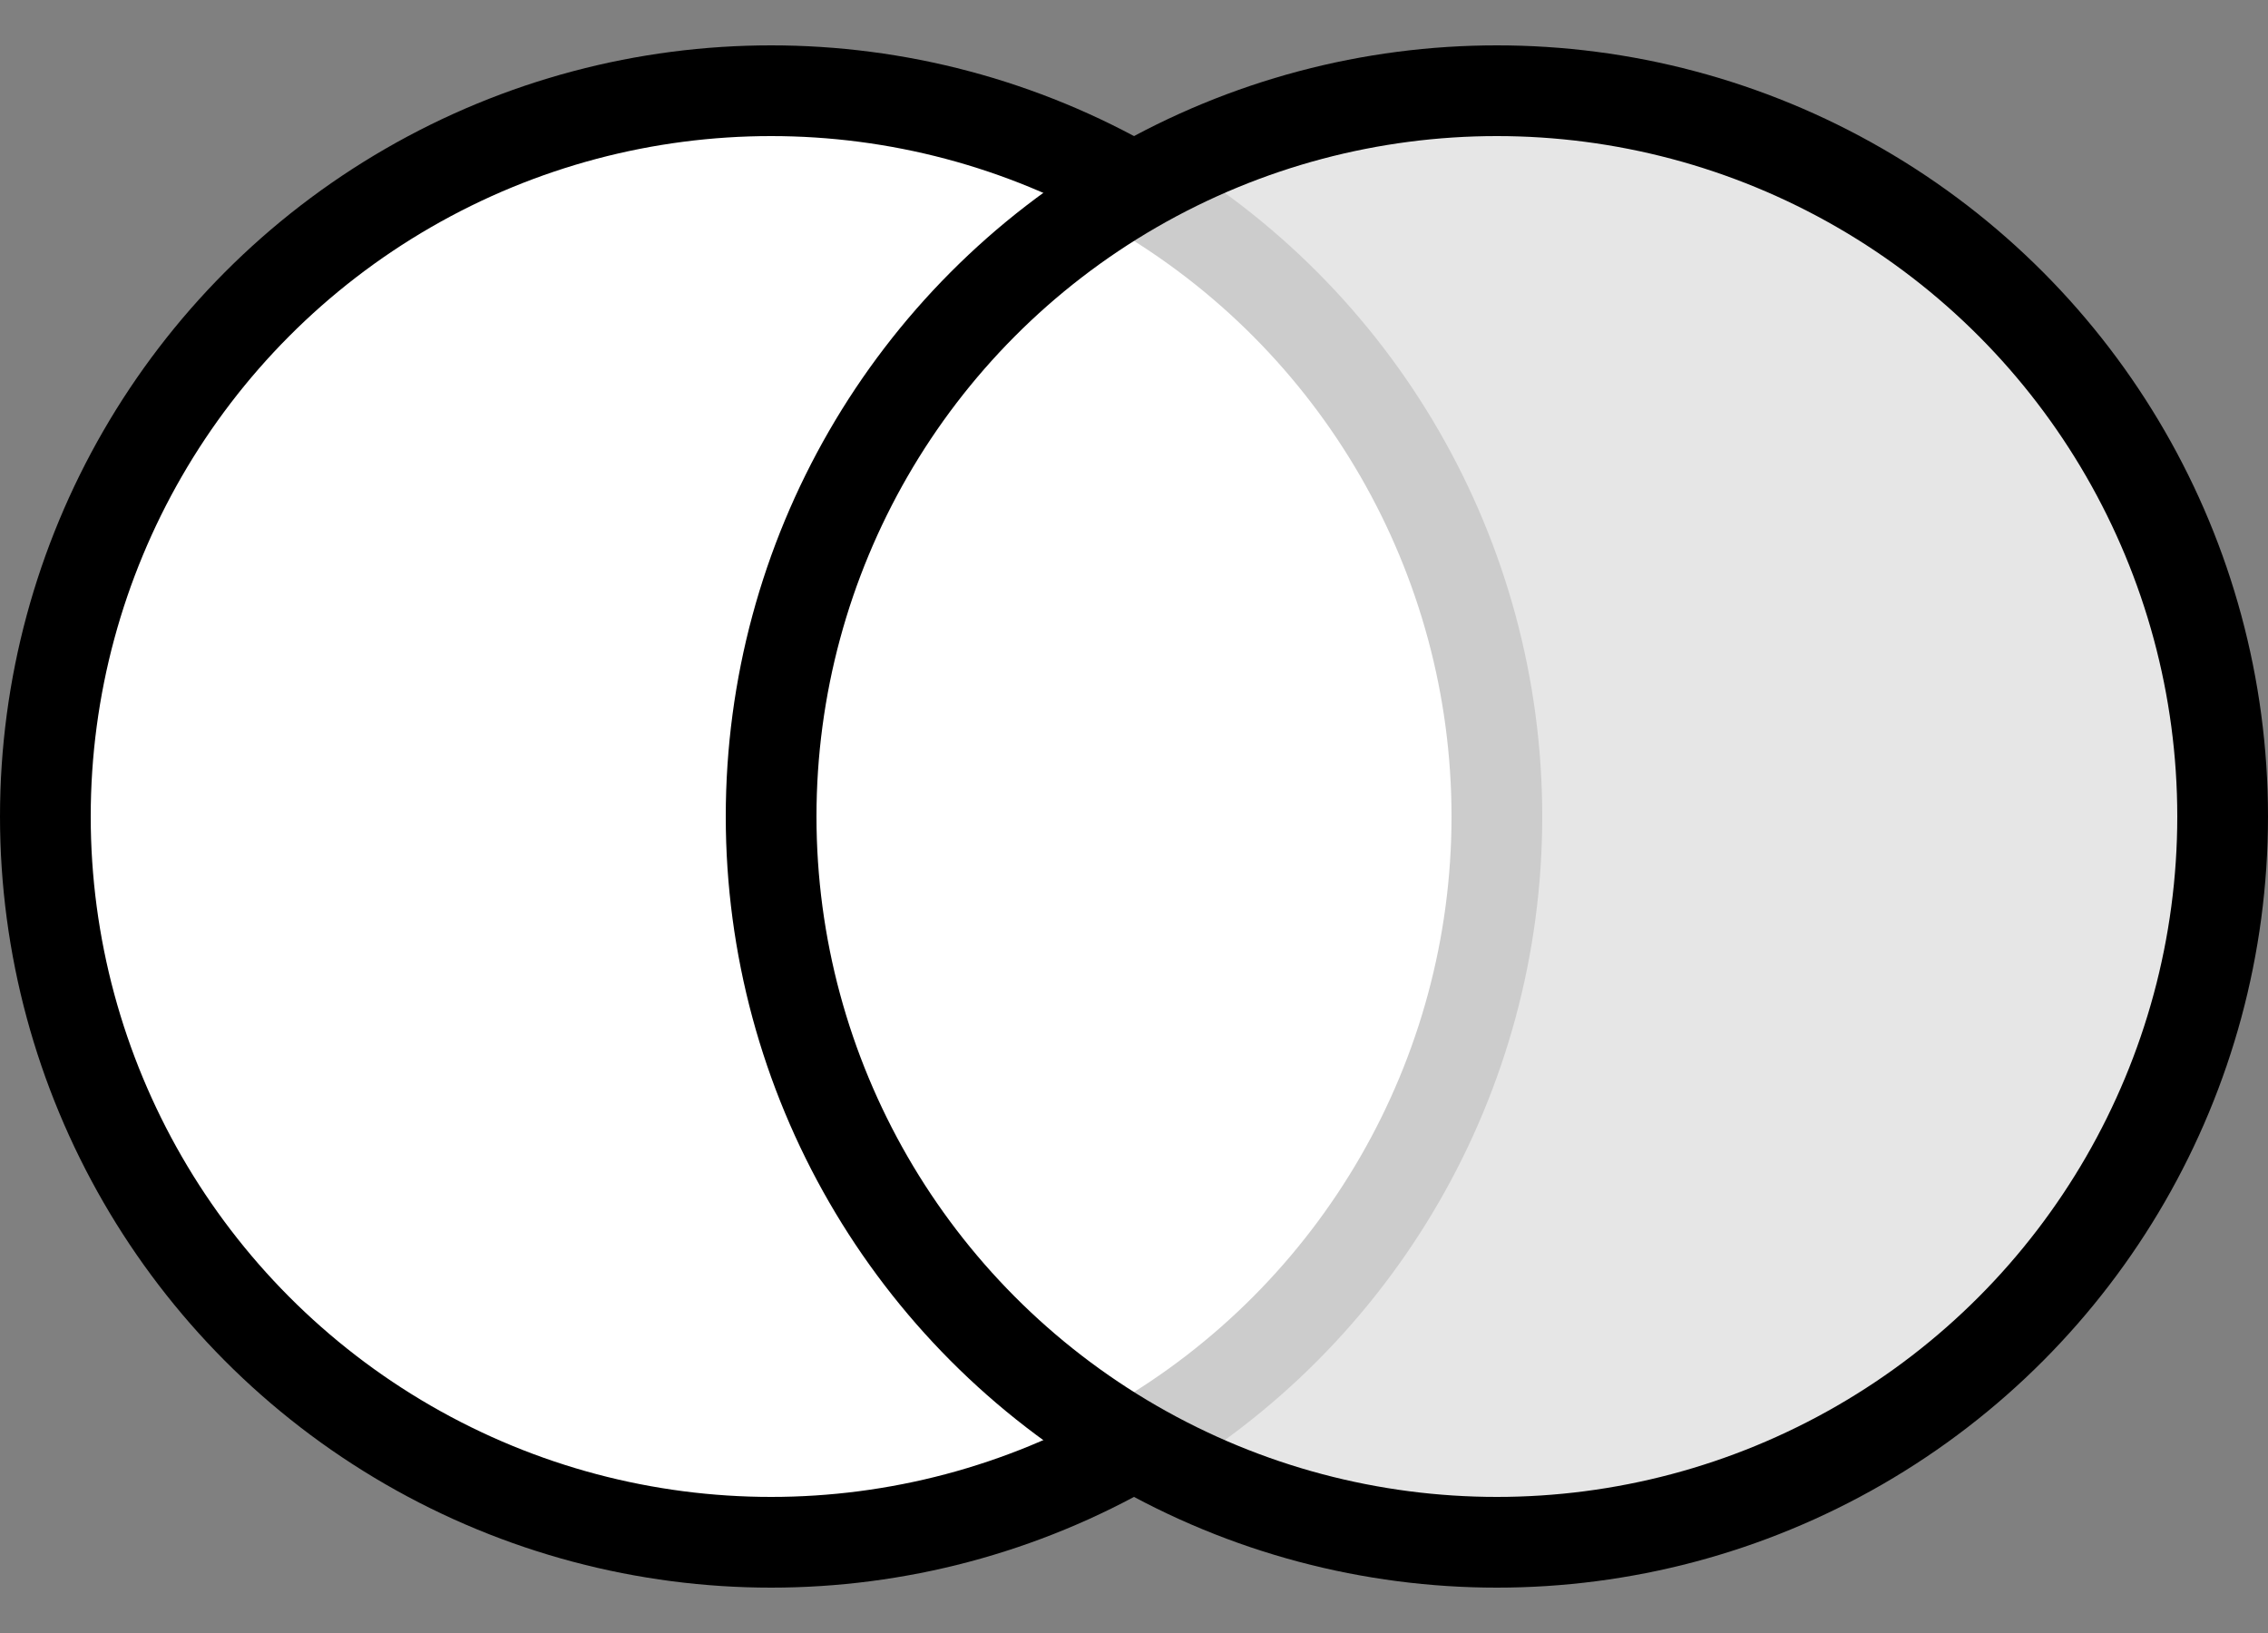
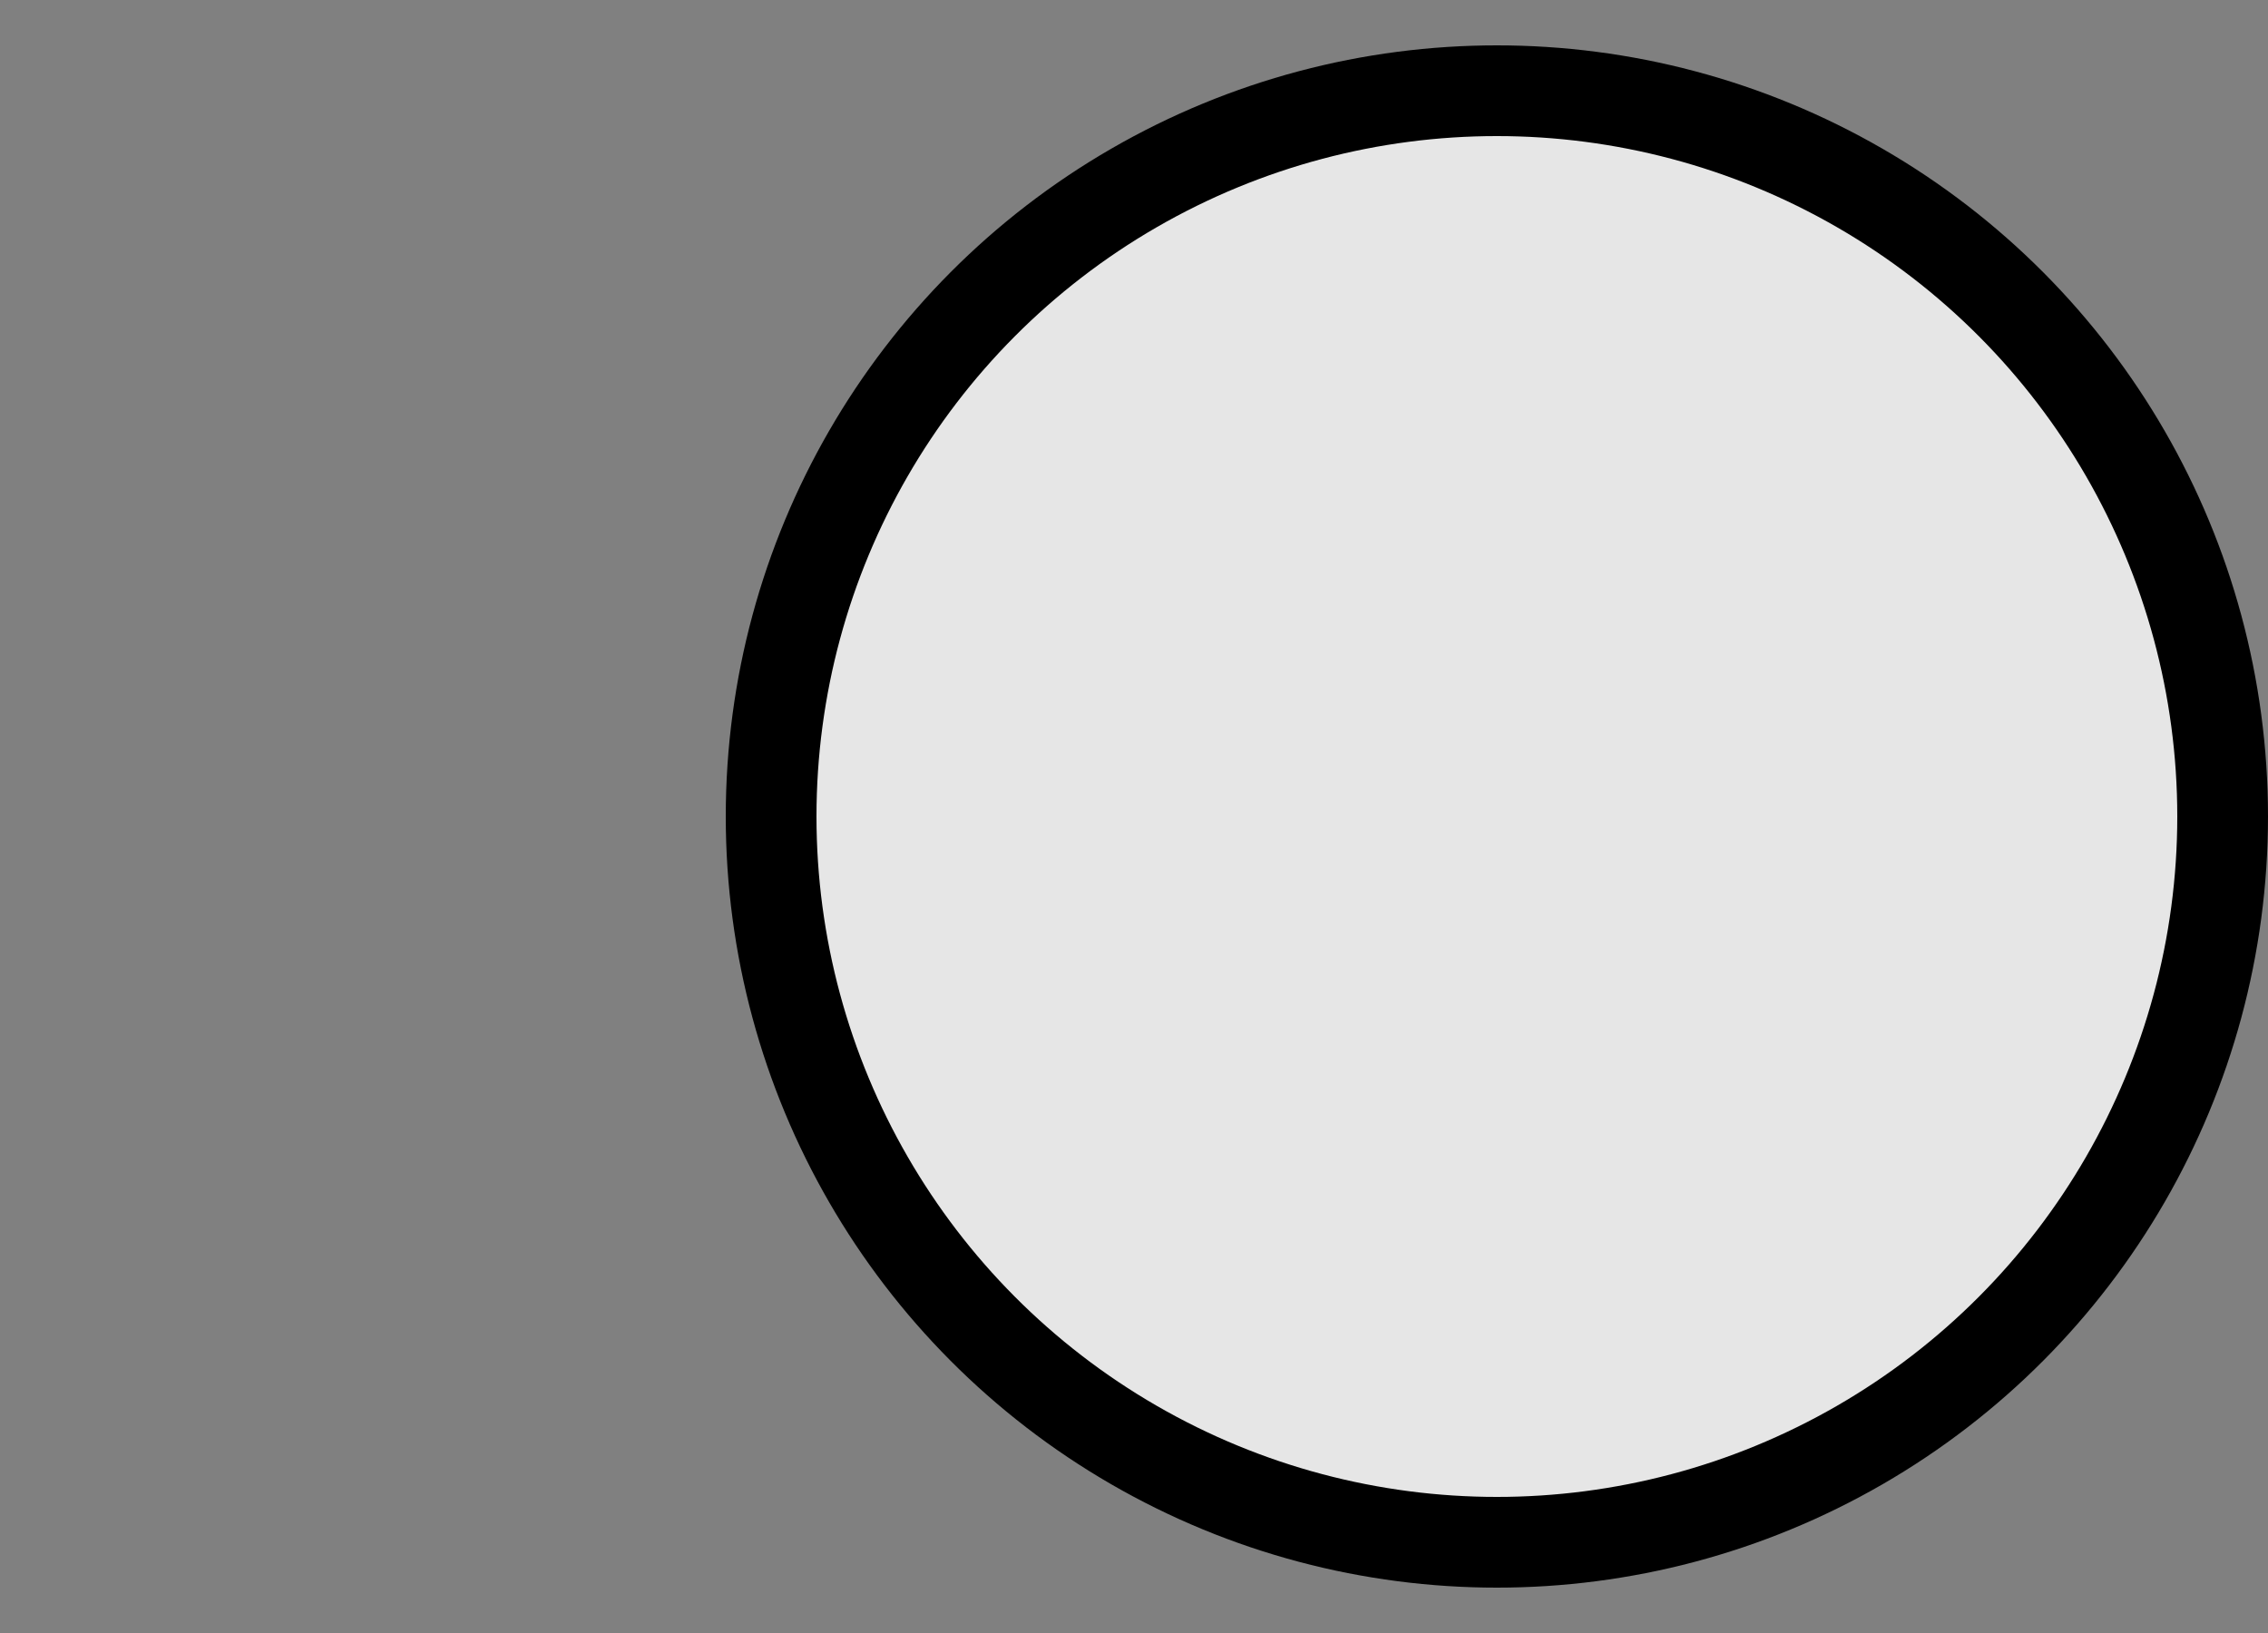
<svg xmlns="http://www.w3.org/2000/svg" width="25" height="18" viewBox="0 0 25 18" fill="none">
  <rect x="0" y="0" width="25" height="18" fill="#808080" stroke="none" />
-   <circle cx="8.5" cy="9" r="8" fill="white" stroke="black" />
  <circle cx="16.5" cy="9" r="8" fill="white" fill-opacity="0.8" stroke="black" />
</svg>